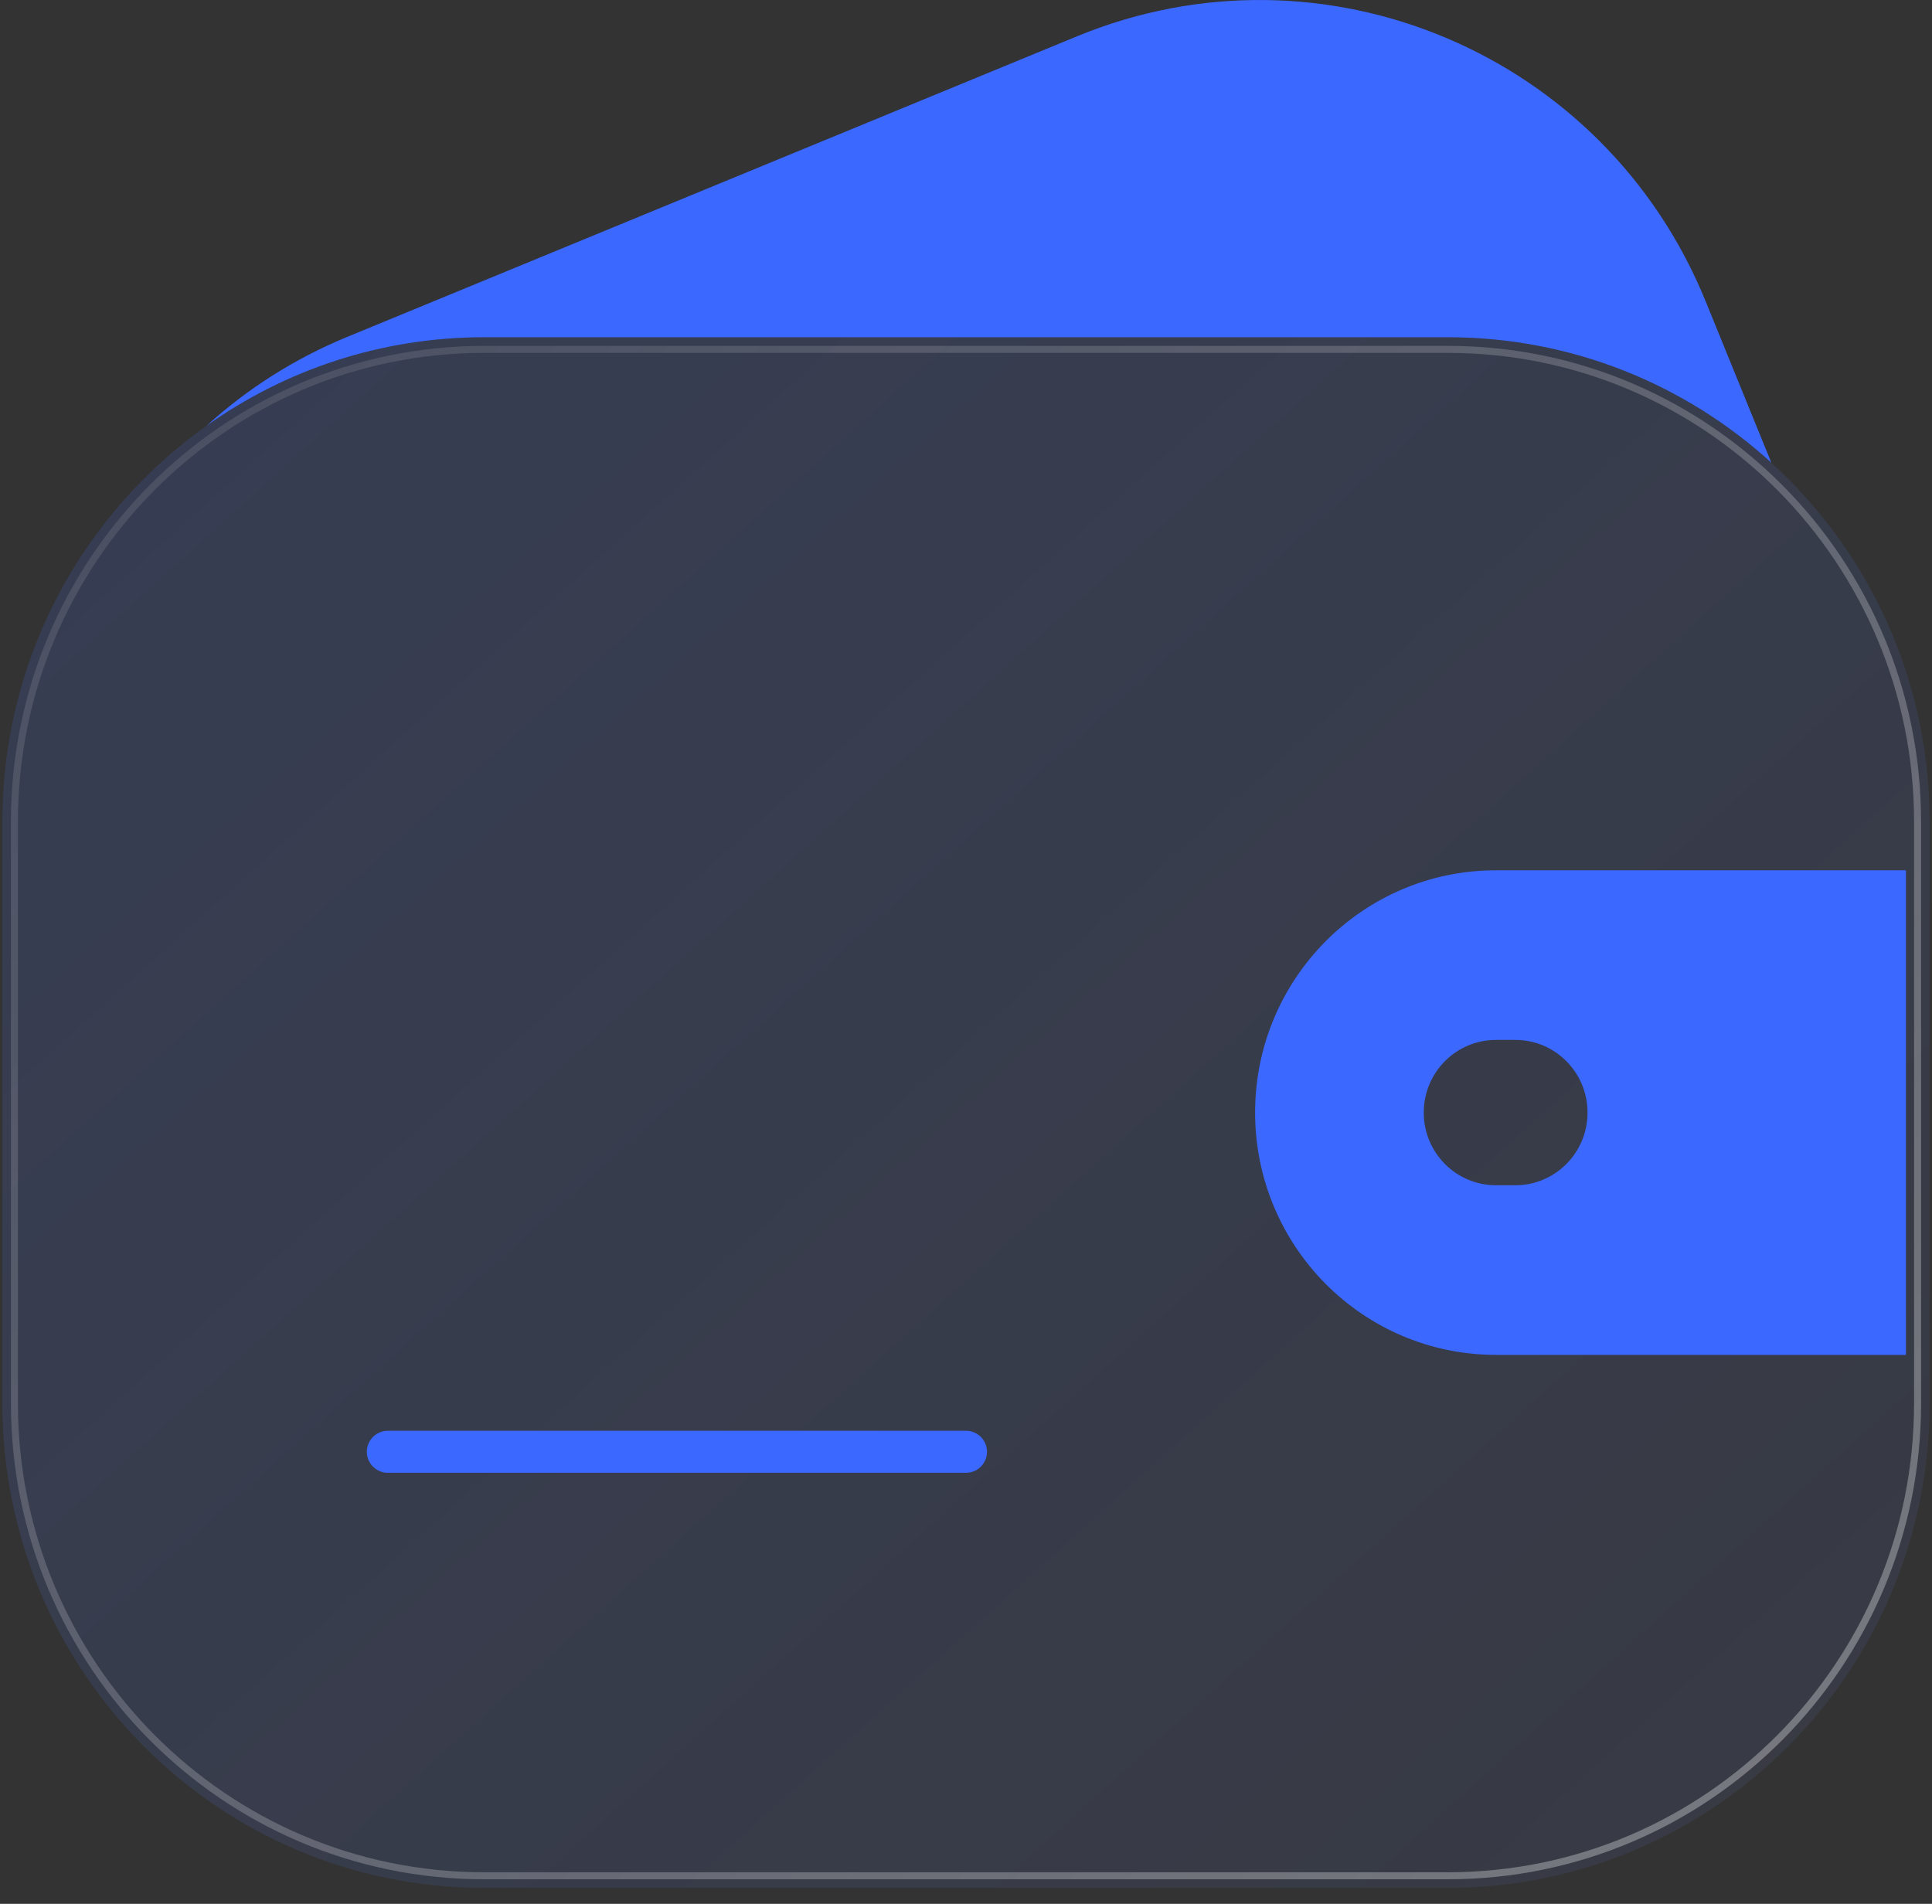
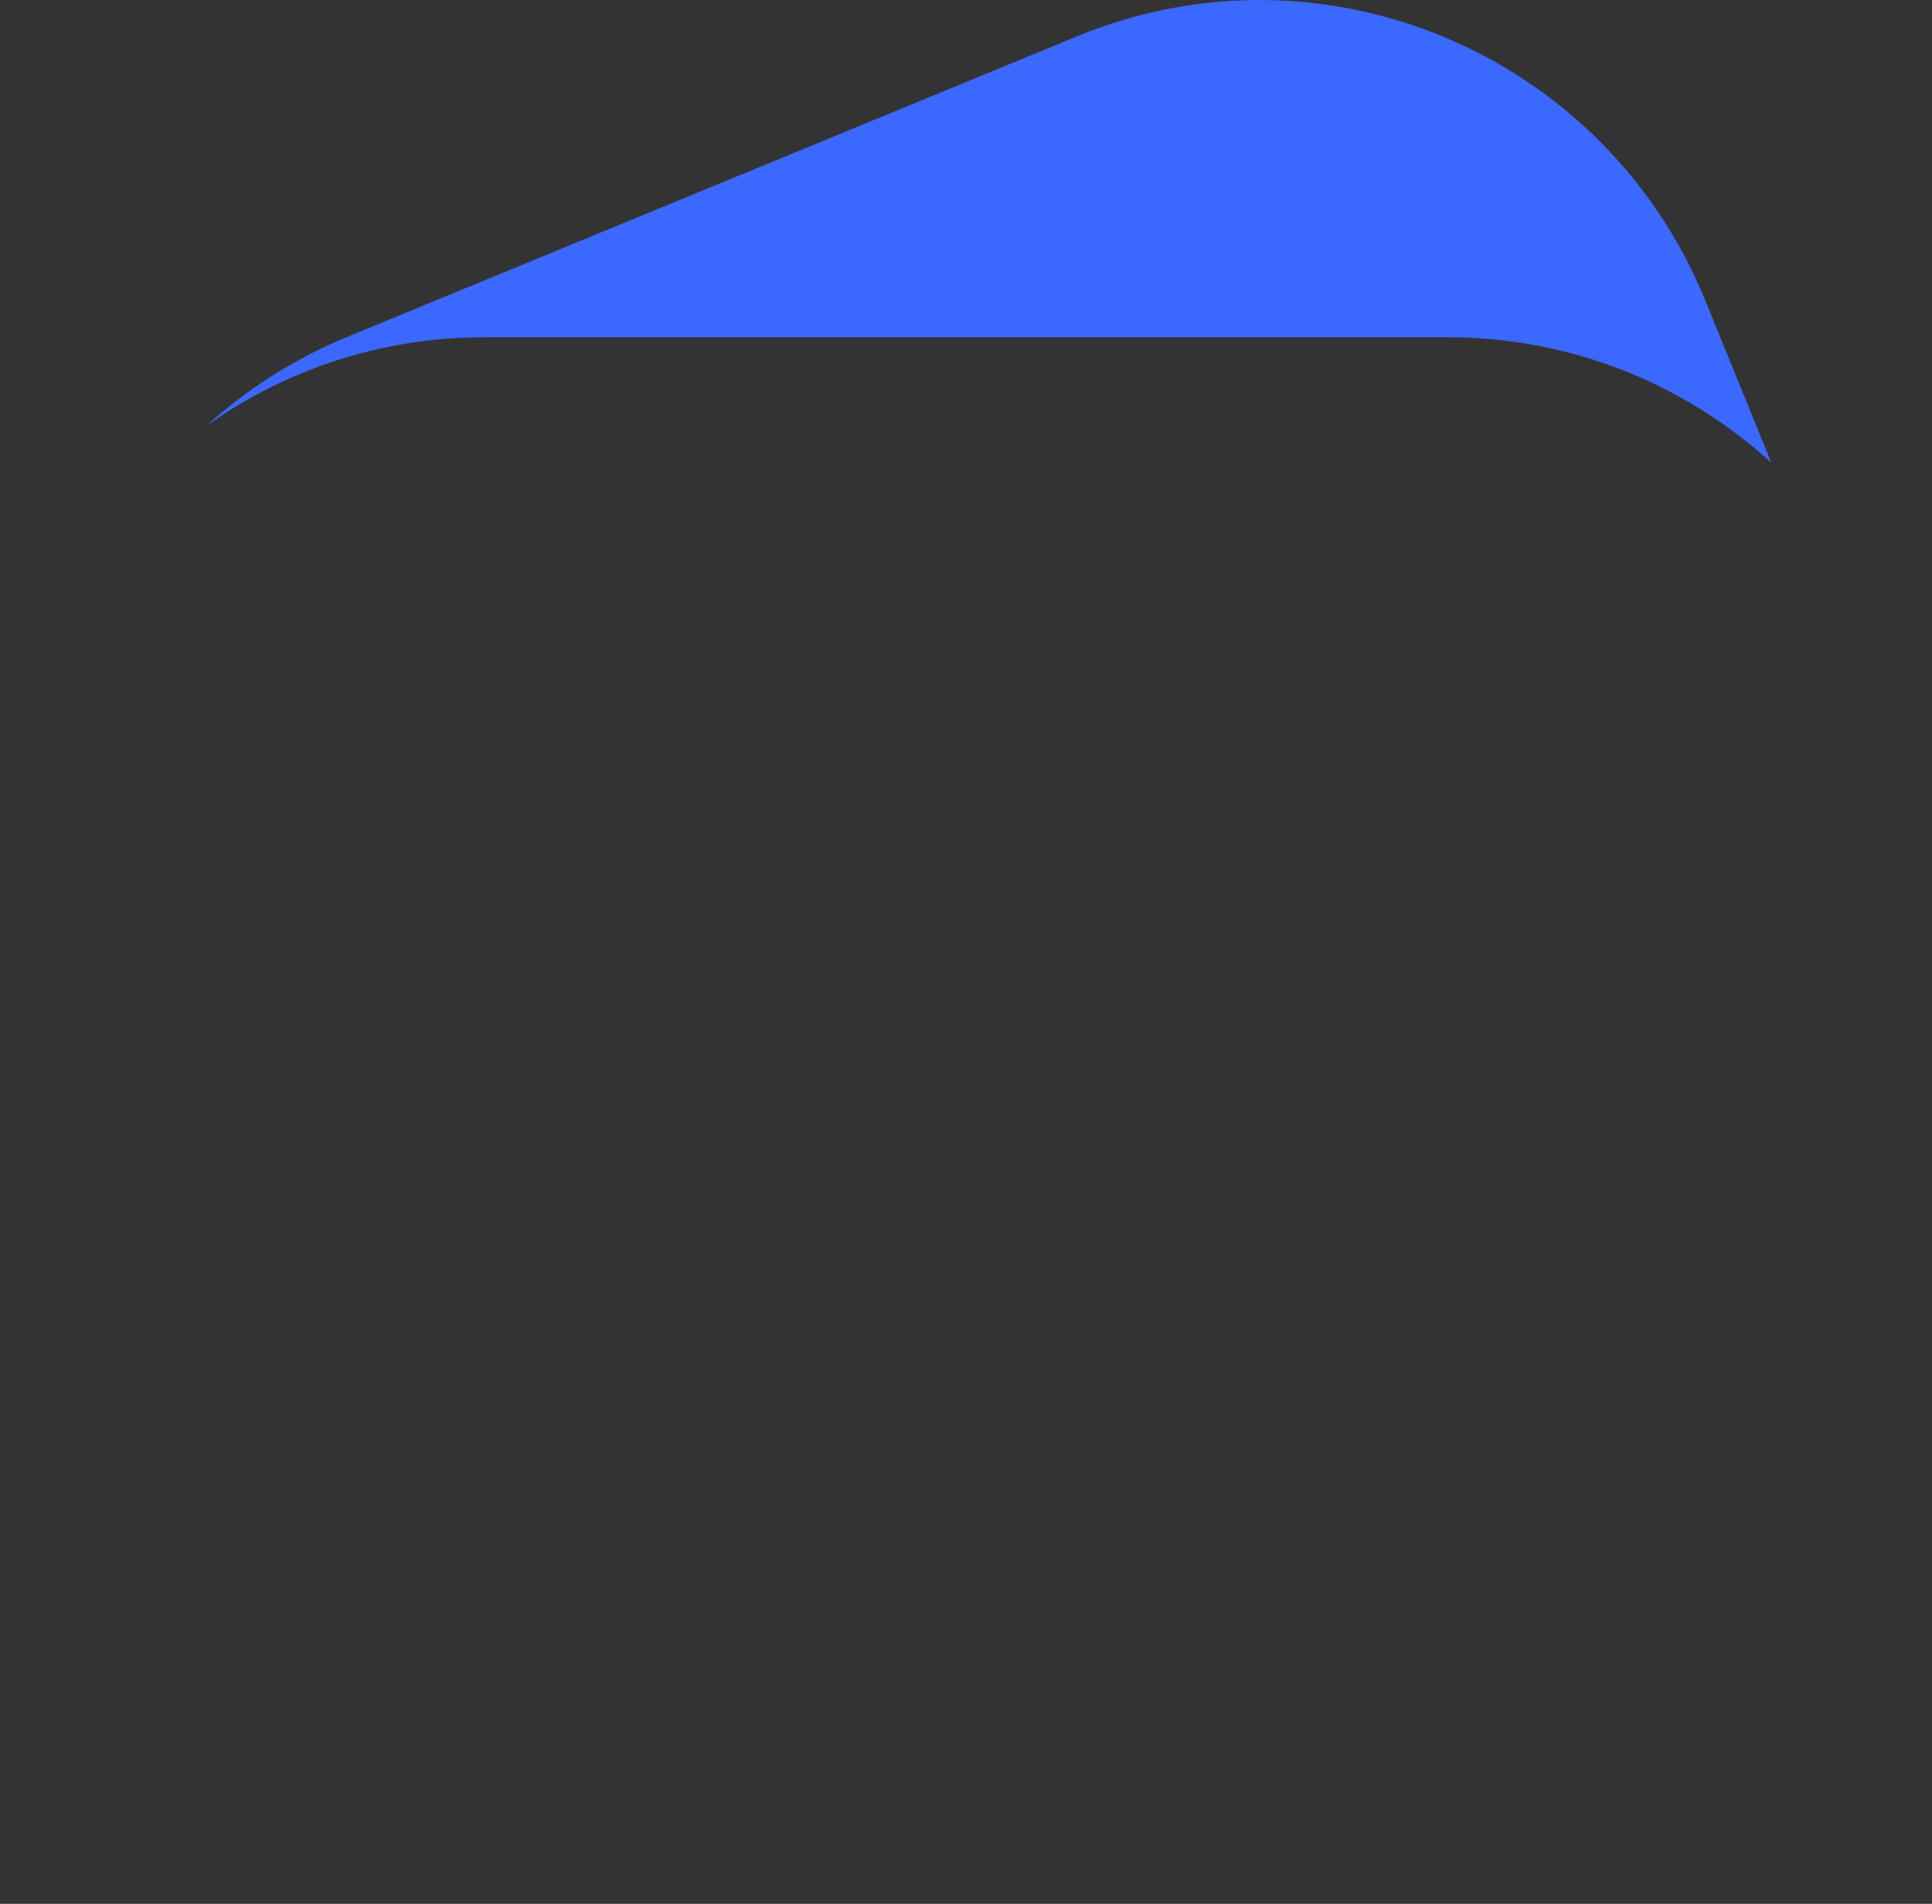
<svg xmlns="http://www.w3.org/2000/svg" width="69" height="68" viewBox="0 0 69 68" fill="none">
  <rect x="0" y="0" width="69" height="68" fill="#333333" stroke="none" />
-   <path d="M51.708 12.046H17.292C7.789 12.046 0.084 19.795 0.084 29.354V50.123C0.084 59.682 7.789 67.431 17.292 67.431H51.708C61.211 67.431 68.916 59.682 68.916 50.123V29.354C68.916 19.795 61.211 12.046 51.708 12.046Z" fill="url(#paint0_linear_55_974)" />
-   <path d="M51.708 12.479H17.292C8.026 12.479 0.515 20.034 0.515 29.354V50.123C0.515 59.443 8.026 66.998 17.292 66.998H51.708C60.974 66.998 68.485 59.443 68.485 50.123V29.354C68.485 20.034 60.974 12.479 51.708 12.479Z" stroke="url(#paint1_linear_55_974)" stroke-opacity="0.7" stroke-width="0.25" />
  <path fill-rule="evenodd" clip-rule="evenodd" d="M7.383 15.203C10.185 13.214 13.603 12.046 17.293 12.046H51.709C56.156 12.046 60.209 13.743 63.263 16.528L60.912 10.752C57.309 1.907 47.26 -2.327 38.466 1.296L12.396 12.035C10.502 12.816 8.82 13.897 7.383 15.203Z" fill="#3B68FF" />
-   <path d="M13.851 51.854H34.5" stroke="#3B68FF" stroke-width="1.5" stroke-linecap="round" stroke-linejoin="round" />
-   <path fill-rule="evenodd" clip-rule="evenodd" d="M53.429 31.085H68.069V48.393H53.429C48.677 48.393 44.825 44.518 44.825 39.739C44.825 34.959 48.677 31.085 53.429 31.085ZM53.429 37.143C52.003 37.143 50.848 38.305 50.848 39.739C50.848 41.173 52.003 42.335 53.429 42.335H54.117C55.543 42.335 56.698 41.173 56.698 39.739C56.698 38.305 55.543 37.143 54.117 37.143H53.429Z" fill="#3B68FF" />
  <defs>
    <linearGradient id="paint0_linear_55_974" x1="-22.286" y1="-10.107" x2="80.303" y2="103.605" gradientUnits="userSpaceOnUse">
      <stop stop-color="#344EA6" stop-opacity="0.26" />
      <stop offset="0.505" stop-color="#587EFF" stop-opacity="0.12" />
      <stop offset="1" stop-color="#829EFF" stop-opacity="0.04" />
    </linearGradient>
    <linearGradient id="paint1_linear_55_974" x1="1.805" y1="20.354" x2="50.746" y2="72.488" gradientUnits="userSpaceOnUse">
      <stop stop-color="white" stop-opacity="0.15" />
      <stop offset="1" stop-color="white" stop-opacity="0.44" />
    </linearGradient>
  </defs>
</svg>